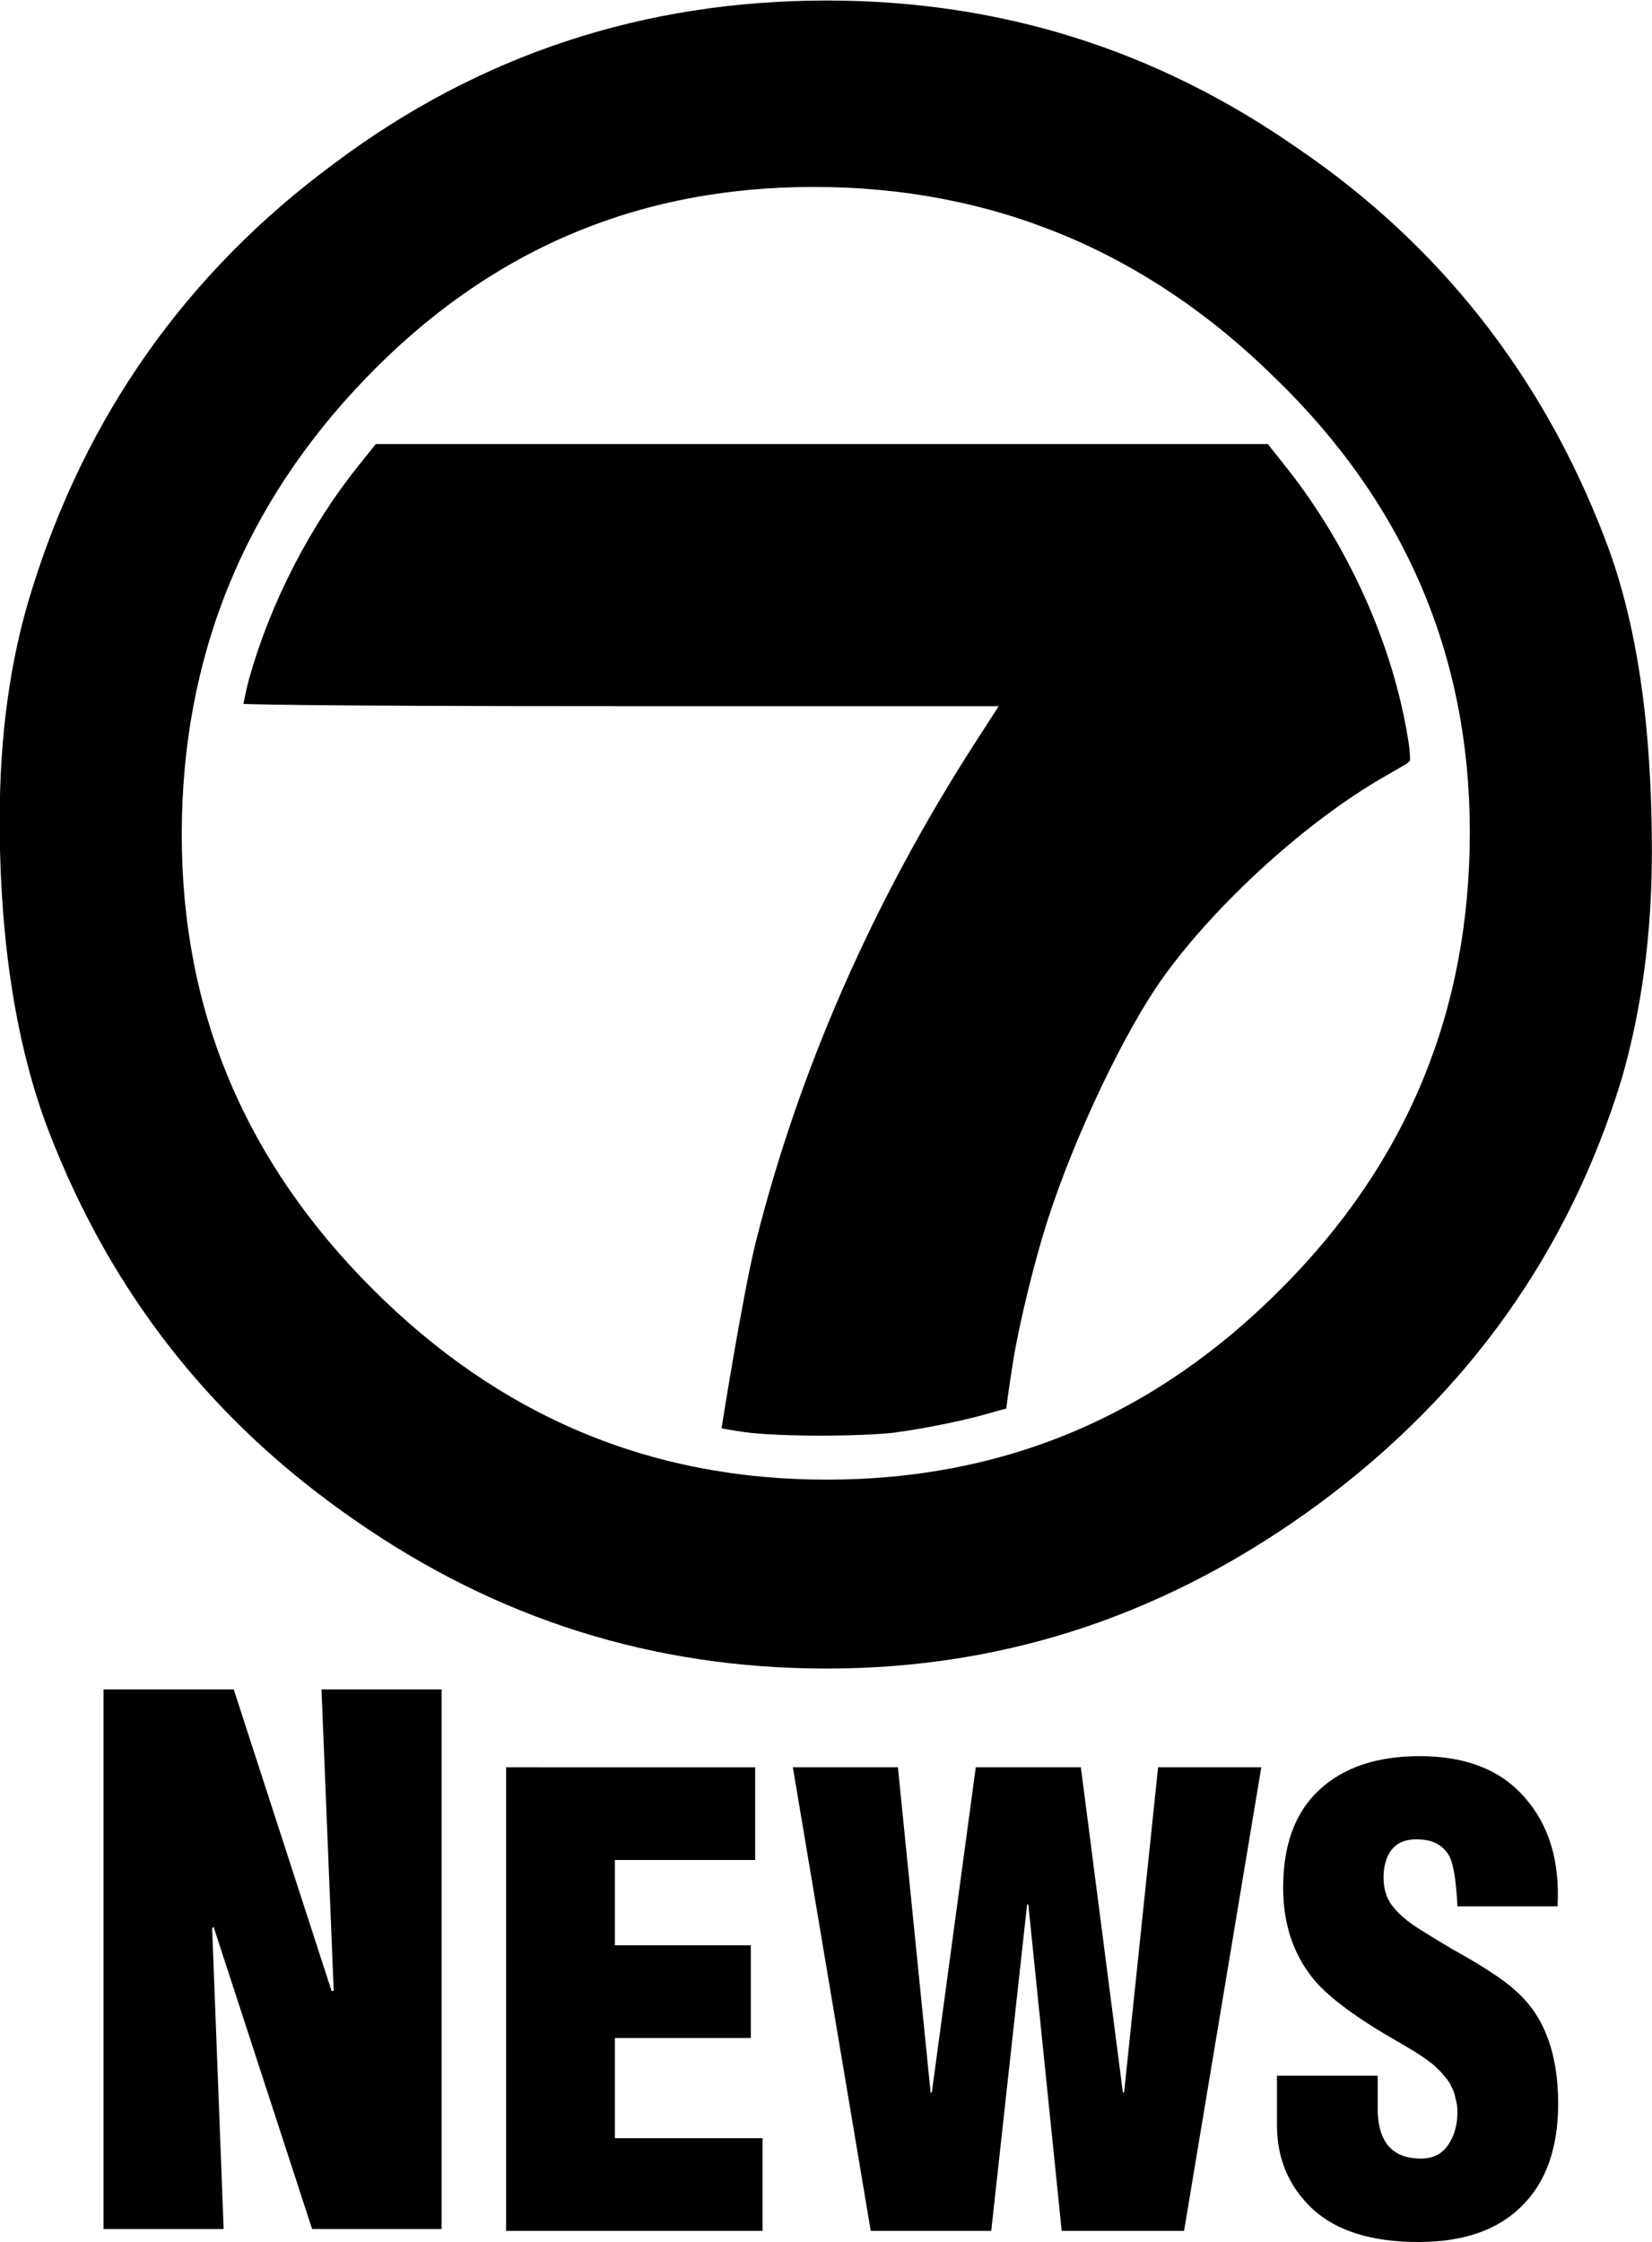
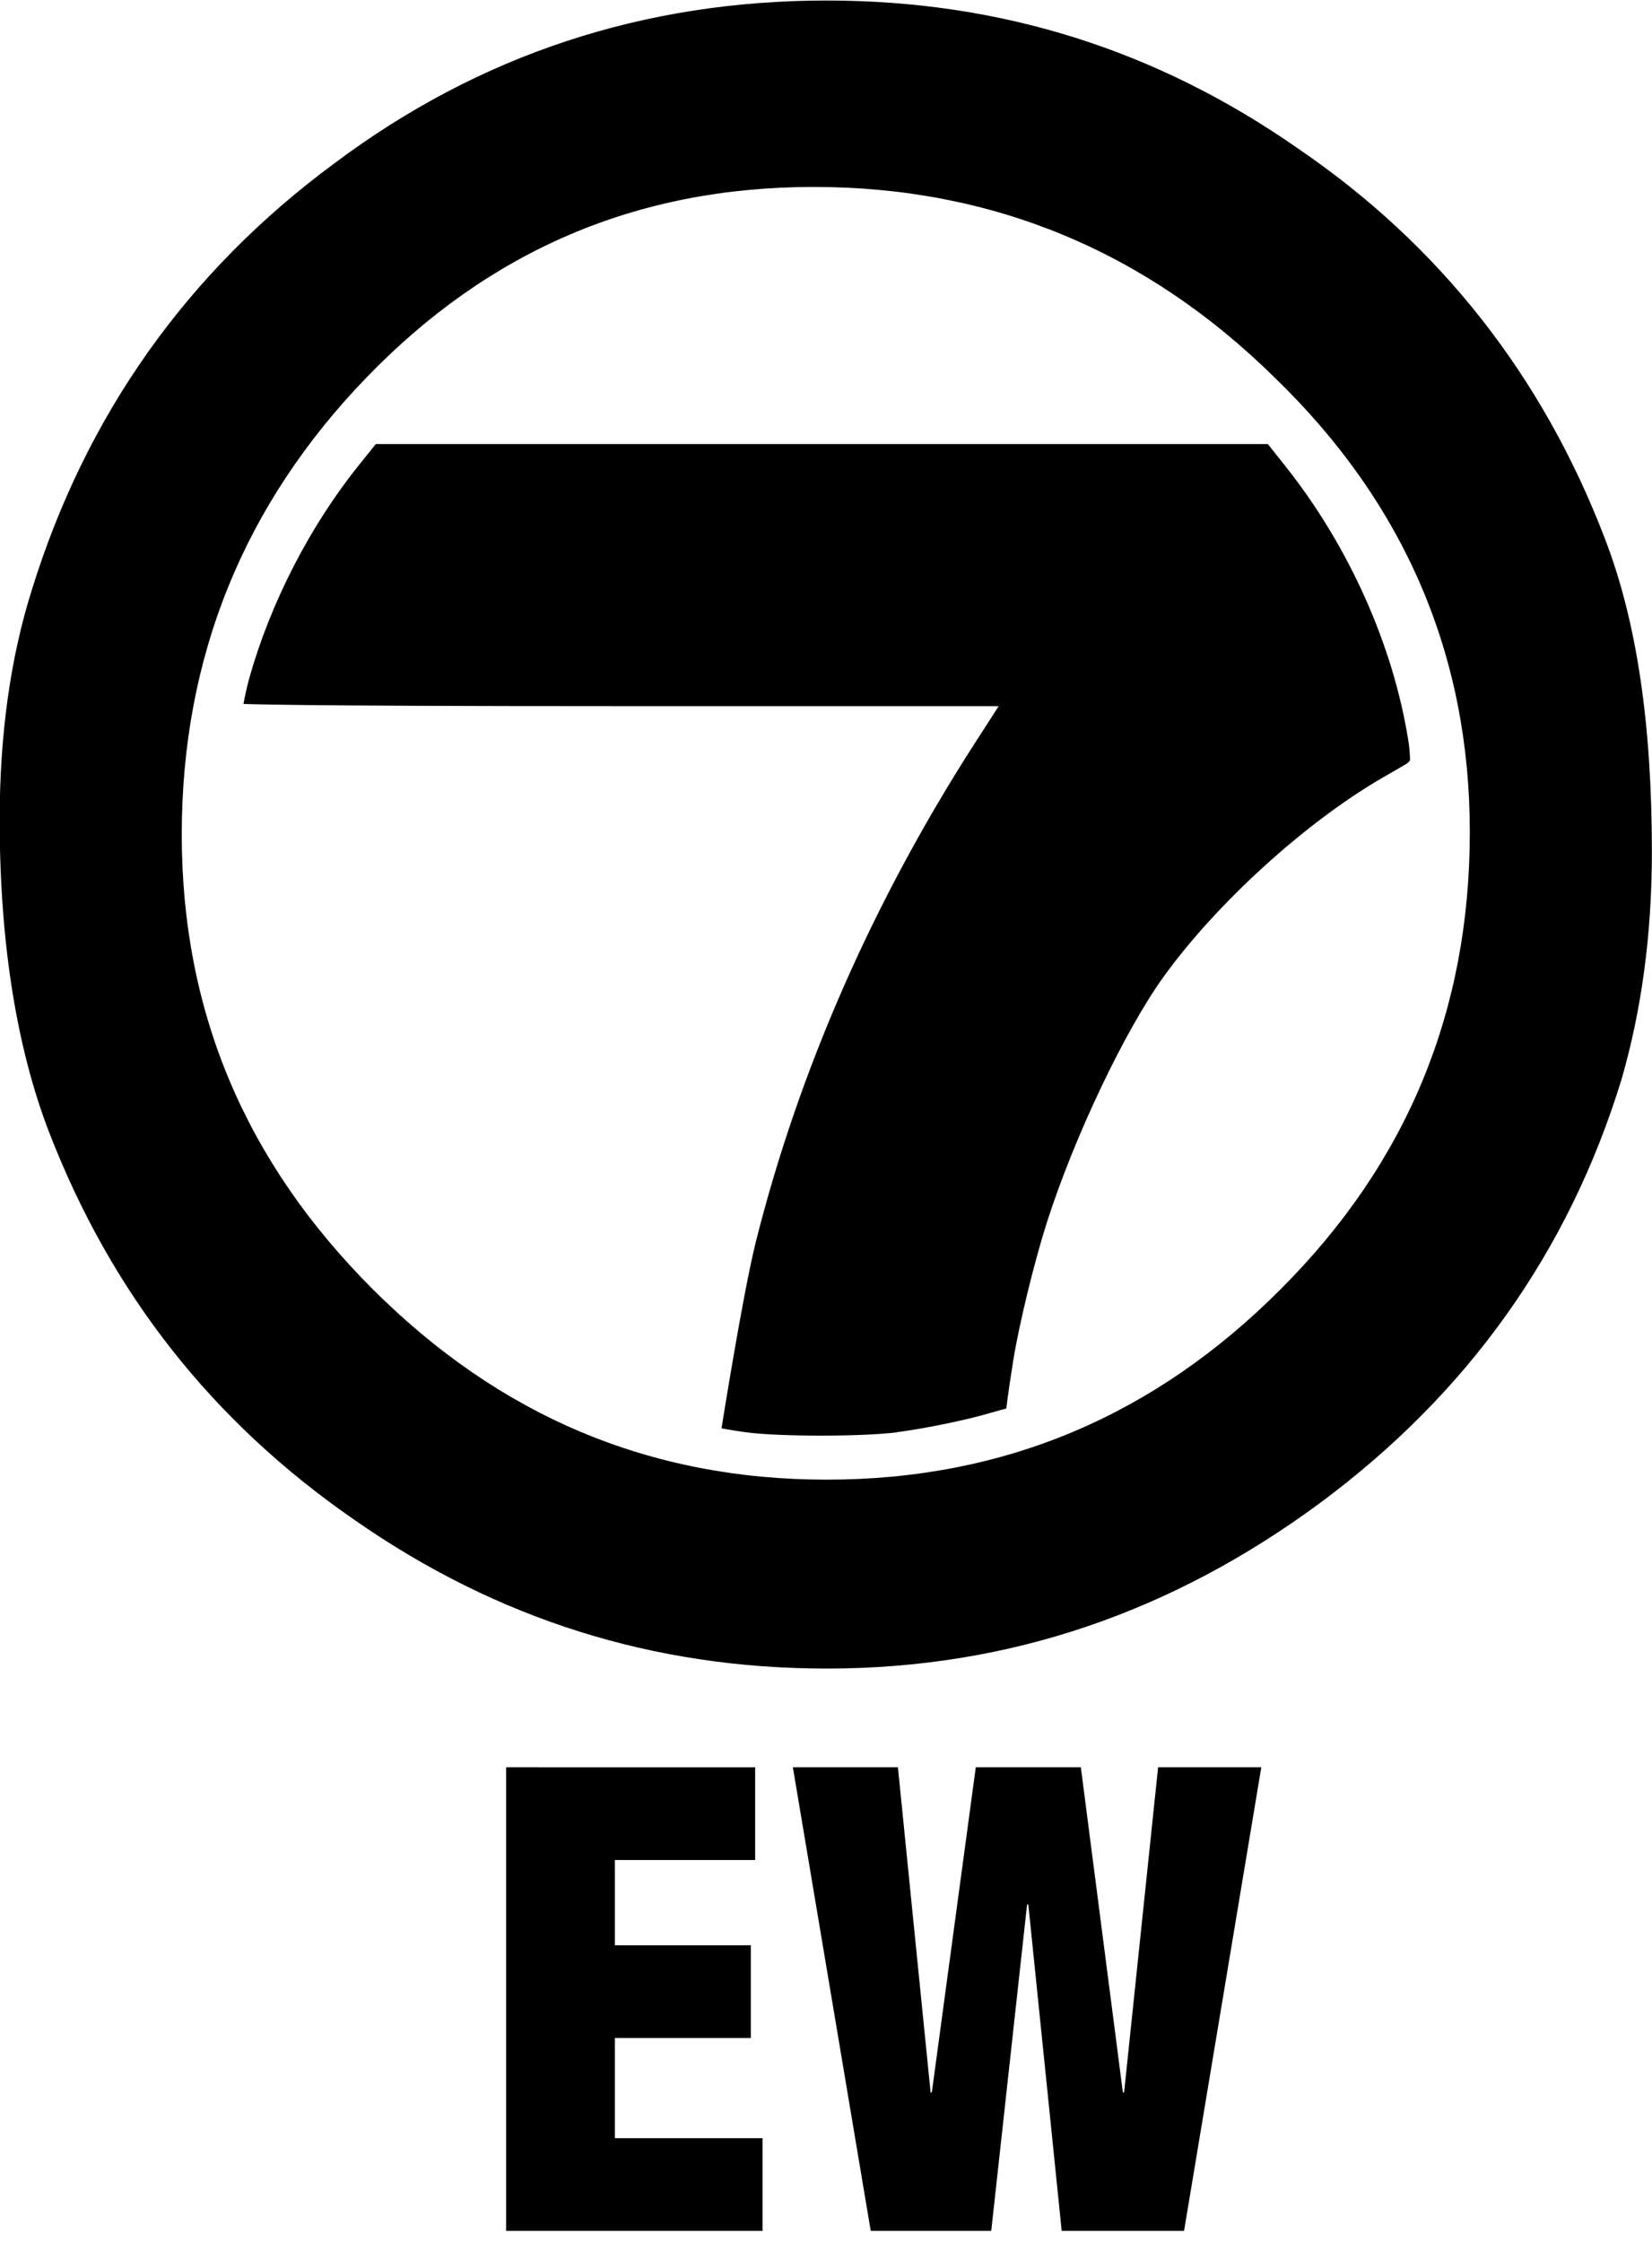
<svg xmlns="http://www.w3.org/2000/svg" xmlns:ns1="http://www.inkscape.org/namespaces/inkscape" xmlns:ns2="http://sodipodi.sourceforge.net/DTD/sodipodi-0.dtd" width="651.151" height="883.487" viewBox="0 0 651.151 883.487" version="1.1" id="svg87" ns1:version="0.92.4 (5da689c313, 2019-01-14)" ns2:docname="WSVN 7 News 1994.svg">
  <defs id="defs81" />
  <ns2:namedview id="base" pagecolor="#ffffff" bordercolor="#666666" borderopacity="1.0" ns1:pageopacity="0.0" ns1:pageshadow="2" ns1:zoom="0.49497475" ns1:cx="-45.772014" ns1:cy="530.47906" ns1:document-units="px" ns1:current-layer="layer1" showgrid="false" ns1:window-width="1600" ns1:window-height="837" ns1:window-x="-8" ns1:window-y="-8" ns1:window-maximized="1" units="px" fit-margin-top="0" fit-margin-left="0" fit-margin-right="0" fit-margin-bottom="0" />
  <g ns1:label="Layer 1" ns1:groupmode="layer" id="layer1" transform="translate(60.669,-249.512)">
    <g transform="matrix(1.204,0,0,1.204,386.135,-147.117)" id="layer1-42" ns1:label="Layer 1">
      <g style="fill:#000000" ns1:label="Layer 1" id="layer1-4" transform="translate(-955.592,-42.504)">
        <g style="fill:#000000" id="g10" transform="matrix(3.34,0,0,-3.34,-221.187,722.992)">
          <g style="fill:#000000" id="g12" transform="scale(0.1)" />
        </g>
        <g transform="matrix(2.726,0,0,2.726,4716.592,-2382.572)" id="layer1-9" ns1:label="Layer 1" style="fill:#000000">
          <g transform="translate(-117.143,-5.714)" id="g2996" style="fill:#000000">
            <path ns1:connector-curvature="0" id="path892" d="m -1290.974,1188.127 c 3.466,-0.45 8.629,-1.52 11.382,-2.36 0.63,-0.188 1.78,-0.487 1.78,-0.487 0,0 0.175,-1.713 0.833,-5.788 0.708,-4.399 2.564,-11.986 4.091,-16.728 3.292,-10.227 9.323,-22.883 13.96,-29.321 6.409,-8.889 17.196,-18.674 26.447,-23.988 1.169,-0.67 2.398,-1.381 2.727,-1.585 0.21,-0.126 0.415,-0.384 0.415,-0.384 0,0 0.046,-0.898 -0.212,-2.474 -1.811,-11.375 -7.138,-23.276 -14.668,-32.767 l -2.193,-2.765 h -53.563 -53.558 l -2.106,2.625 c -5.822,7.257 -10.557,16.475 -13.088,25.476 -0.387,1.369 -0.703,3.103 -0.703,3.103 0,0 4.526,0.27 45.349,0.27 h 45.349 l -2.787,4.325 c -12.224,18.96 -21.18,39.324 -26.364,59.938 -1.583,6.312 -4.133,22.443 -4.133,22.443 0,0 1.338,0.259 2.879,0.468 3.972,0.541 14.022,0.541 18.163,0.012 z" style="fill:#000000;fill-opacity:1;stroke-width:0.284" ns2:nodetypes="cscssscccsscccsscscsscccc" />
          </g>
        </g>
        <g id="g10-4" transform="matrix(3.407,0,0,-3.407,526.473,973.427)" style="fill:#000000">
          <g id="g12-4" transform="scale(0.1)" style="fill:#000000">
            <path id="path16" style="fill:#000000;fill-opacity:1;fill-rule:evenodd;stroke:none" d="m 1728.51,728.934 c 18.98,65.828 29.06,138.179 29.06,218.242 0,121.574 -14.23,220.614 -45.07,300.674 -59.89,156.56 -158.93,282.29 -294.74,374.8 -135.81,94.89 -285.85,142.33 -453.092,142.33 -174.945,0 -333.289,-51.59 -473.25,-156.56 -142.332,-104.97 -238.996,-243.15 -290.594,-409.8 -20.754,-65.82 -30.836,-139.95 -30.836,-220.608 0,-119.2 16.606,-220.02 47.442,-300.082 C 277.328,523.145 373.996,399.793 511.582,304.906 647.984,210.02 798.023,162.574 964.668,162.574 c 174.952,0 331.512,53.969 473.852,158.938 141.73,104.968 238.99,240.777 289.99,407.422 v 0 m -145.89,237.218 c 0,-171.39 -59.89,-317.277 -181.47,-438.855 -120.98,-121.574 -265.68,-183.246 -436.482,-183.246 -170.793,0 -314.906,61.672 -436.48,183.246 -121.575,121.578 -183.25,265.687 -183.25,436.484 0,170.789 59.894,317.279 177.316,438.849 117.426,121.58 259.164,183.26 429.965,183.26 171.391,0 319.651,-61.68 443.001,-183.26 125.73,-121.57 187.4,-268.06 187.4,-436.478 z" ns1:connector-curvature="0" />
          </g>
        </g>
      </g>
    </g>
-     <path style="font-style:normal;font-variant:normal;font-weight:normal;font-stretch:normal;font-size:200.604px;line-height:1.25;font-family:'Helvetica Condensed Black';-inkscape-font-specification:'Helvetica Condensed Black, ';letter-spacing:0px;word-spacing:0px;fill:#000000;fill-opacity:1;stroke:none;stroke-width:5.317" d="m -19.871,915.228 v 212.667 h 47.355 l -4.537,-118.525 0.567,-0.567 38.847,119.092 H 113.402 V 915.228 H 66.047 l 4.822,118.81 H 70.017 L 31.452,915.228 Z" id="path840" ns1:connector-curvature="0" />
    <path style="font-style:normal;font-variant:normal;font-weight:normal;font-stretch:normal;font-size:200.604px;line-height:1.25;font-family:'Helvetica Condensed Black';-inkscape-font-specification:'Helvetica Condensed Black, ';letter-spacing:0px;word-spacing:0px;fill:#000000;fill-opacity:1;stroke:none;stroke-width:4.567" d="m 138.82,945.922 v 182.692 h 101.088 v -36.538 h -58.217 v -39.461 h 53.59 v -36.538 h -53.59 v -33.616 h 55.294 v -36.538 z" id="path842" ns1:connector-curvature="0" />
    <path style="font-style:normal;font-variant:normal;font-weight:normal;font-stretch:normal;font-size:200.604px;line-height:1.25;font-family:'Helvetica Condensed Black';-inkscape-font-specification:'Helvetica Condensed Black, ';letter-spacing:0px;word-spacing:0px;fill:#000000;fill-opacity:1;stroke:none;stroke-width:4.567" d="m 251.845,945.922 30.694,182.692 h 47.499 l 14.129,-128.616 h 0.487 l 13.154,128.616 h 48.232 L 436.488,945.922 H 395.807 L 382.409,1074.051 h -0.487 l -16.565,-128.129 h -41.41 l -17.294,127.885 -0.489,0.489 -12.909,-128.374 z" id="path844" ns1:connector-curvature="0" />
-     <path style="font-style:normal;font-variant:normal;font-weight:normal;font-stretch:normal;font-size:200.604px;line-height:1.25;font-family:'Helvetica Condensed Black';-inkscape-font-specification:'Helvetica Condensed Black, ';letter-spacing:0px;word-spacing:0px;fill:#000000;fill-opacity:1;stroke:none;stroke-width:4.567" d="m 498.932,941.537 c -16.889,0 -30.126,4.466 -39.708,13.398 -9.419,8.769 -14.127,21.598 -14.127,38.487 0,14.453 4.14,26.632 12.422,36.538 6.009,6.983 16.809,14.94 32.398,23.872 0.65,0.325 2.029,1.136 4.14,2.436 2.274,1.299 3.735,2.193 4.385,2.68 0.812,0.487 2.112,1.381 3.898,2.68 1.786,1.299 3.004,2.355 3.653,3.167 0.812,0.649 1.788,1.705 2.925,3.167 1.299,1.462 2.191,2.841 2.678,4.14 0.65,1.137 1.138,2.598 1.462,4.385 0.487,1.624 0.731,3.412 0.731,5.36 0,5.034 -1.217,9.336 -3.653,12.909 -2.436,3.573 -6.009,5.36 -10.718,5.36 -11.368,0 -17.051,-6.578 -17.051,-19.732 v -12.911 h -39.705 v 19.487 c 0,13.154 4.628,24.116 13.885,32.885 9.419,8.769 23.383,13.154 41.896,13.154 17.701,0 31.262,-4.708 40.681,-14.127 9.581,-9.419 14.371,-22.898 14.371,-40.436 0,-19.325 -5.278,-33.859 -15.834,-43.603 -2.923,-2.761 -6.414,-5.44 -10.473,-8.038 -3.897,-2.598 -8.932,-5.603 -15.103,-9.014 -6.009,-3.573 -10.801,-6.496 -14.374,-8.769 -4.872,-3.248 -8.362,-6.497 -10.473,-9.745 -2.111,-3.41 -2.923,-7.633 -2.436,-12.667 1.137,-8.932 6.089,-12.99 14.858,-12.178 5.034,0.325 8.689,2.516 10.962,6.576 1.624,3.085 2.68,9.663 3.167,19.732 h 39.461 c 0.974,-17.701 -3.328,-31.992 -12.909,-42.872 -9.419,-10.88 -23.221,-16.32 -41.41,-16.32 z" id="path846" ns1:connector-curvature="0" />
  </g>
</svg>